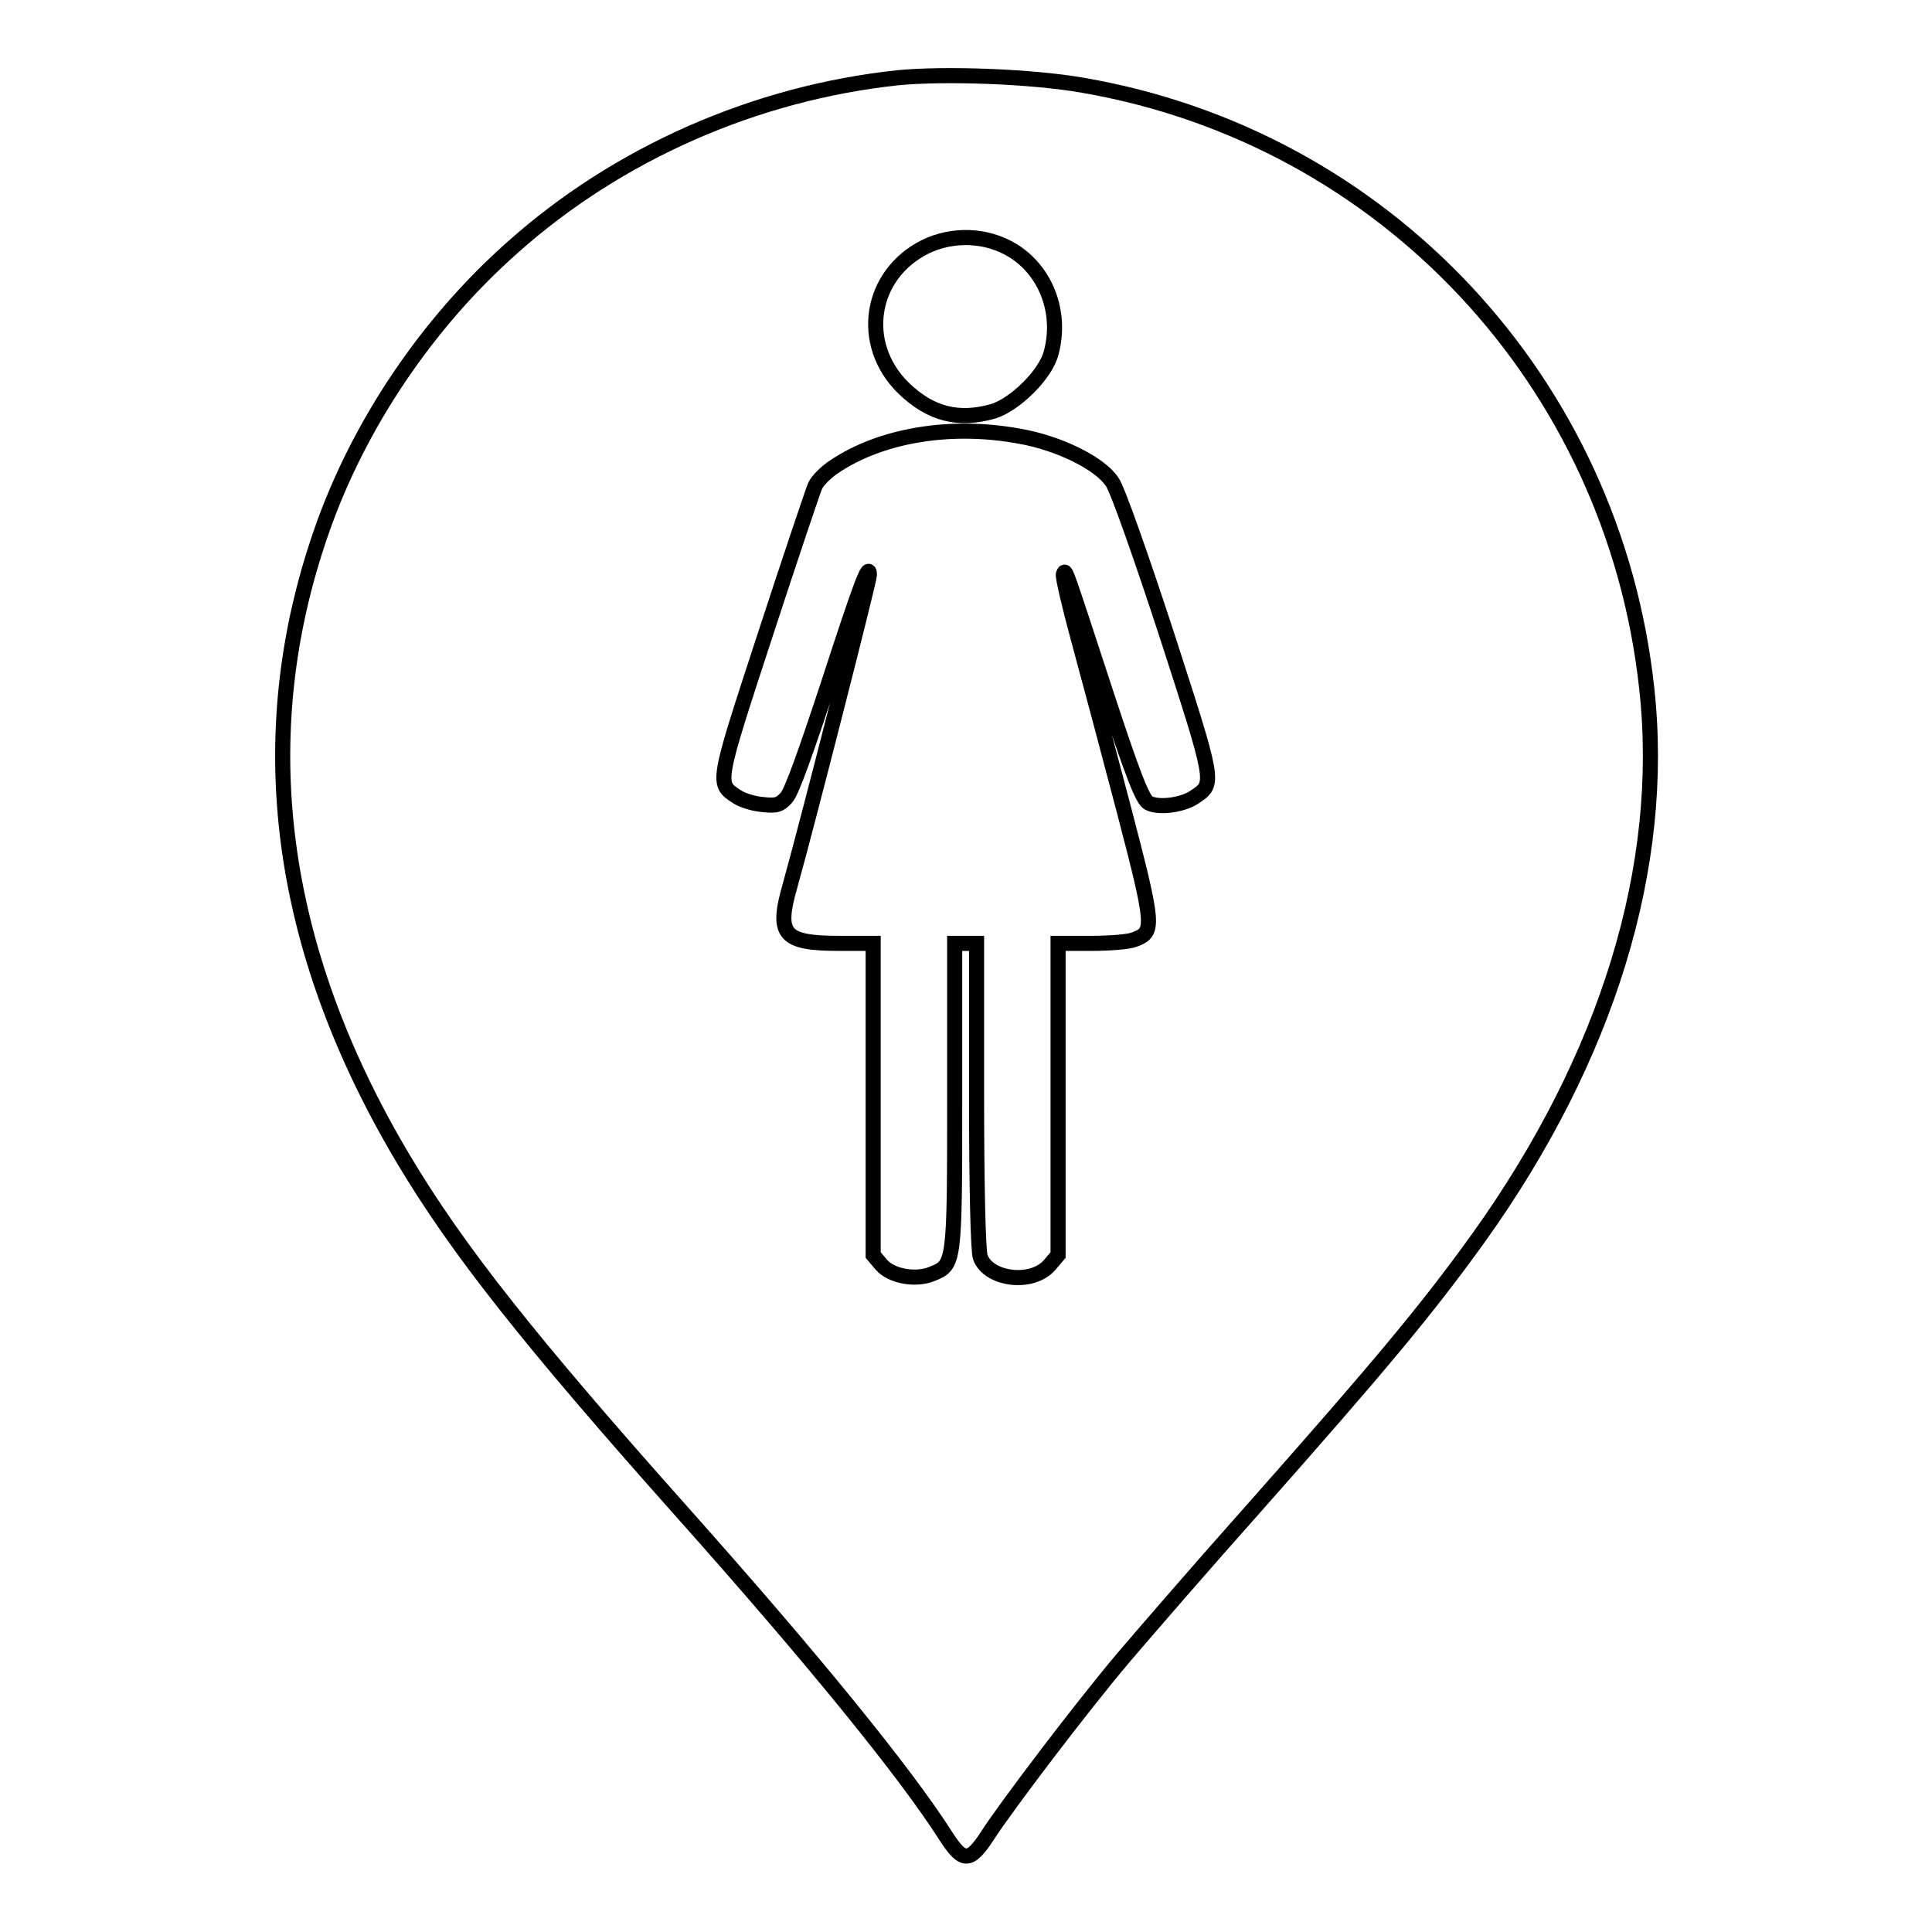
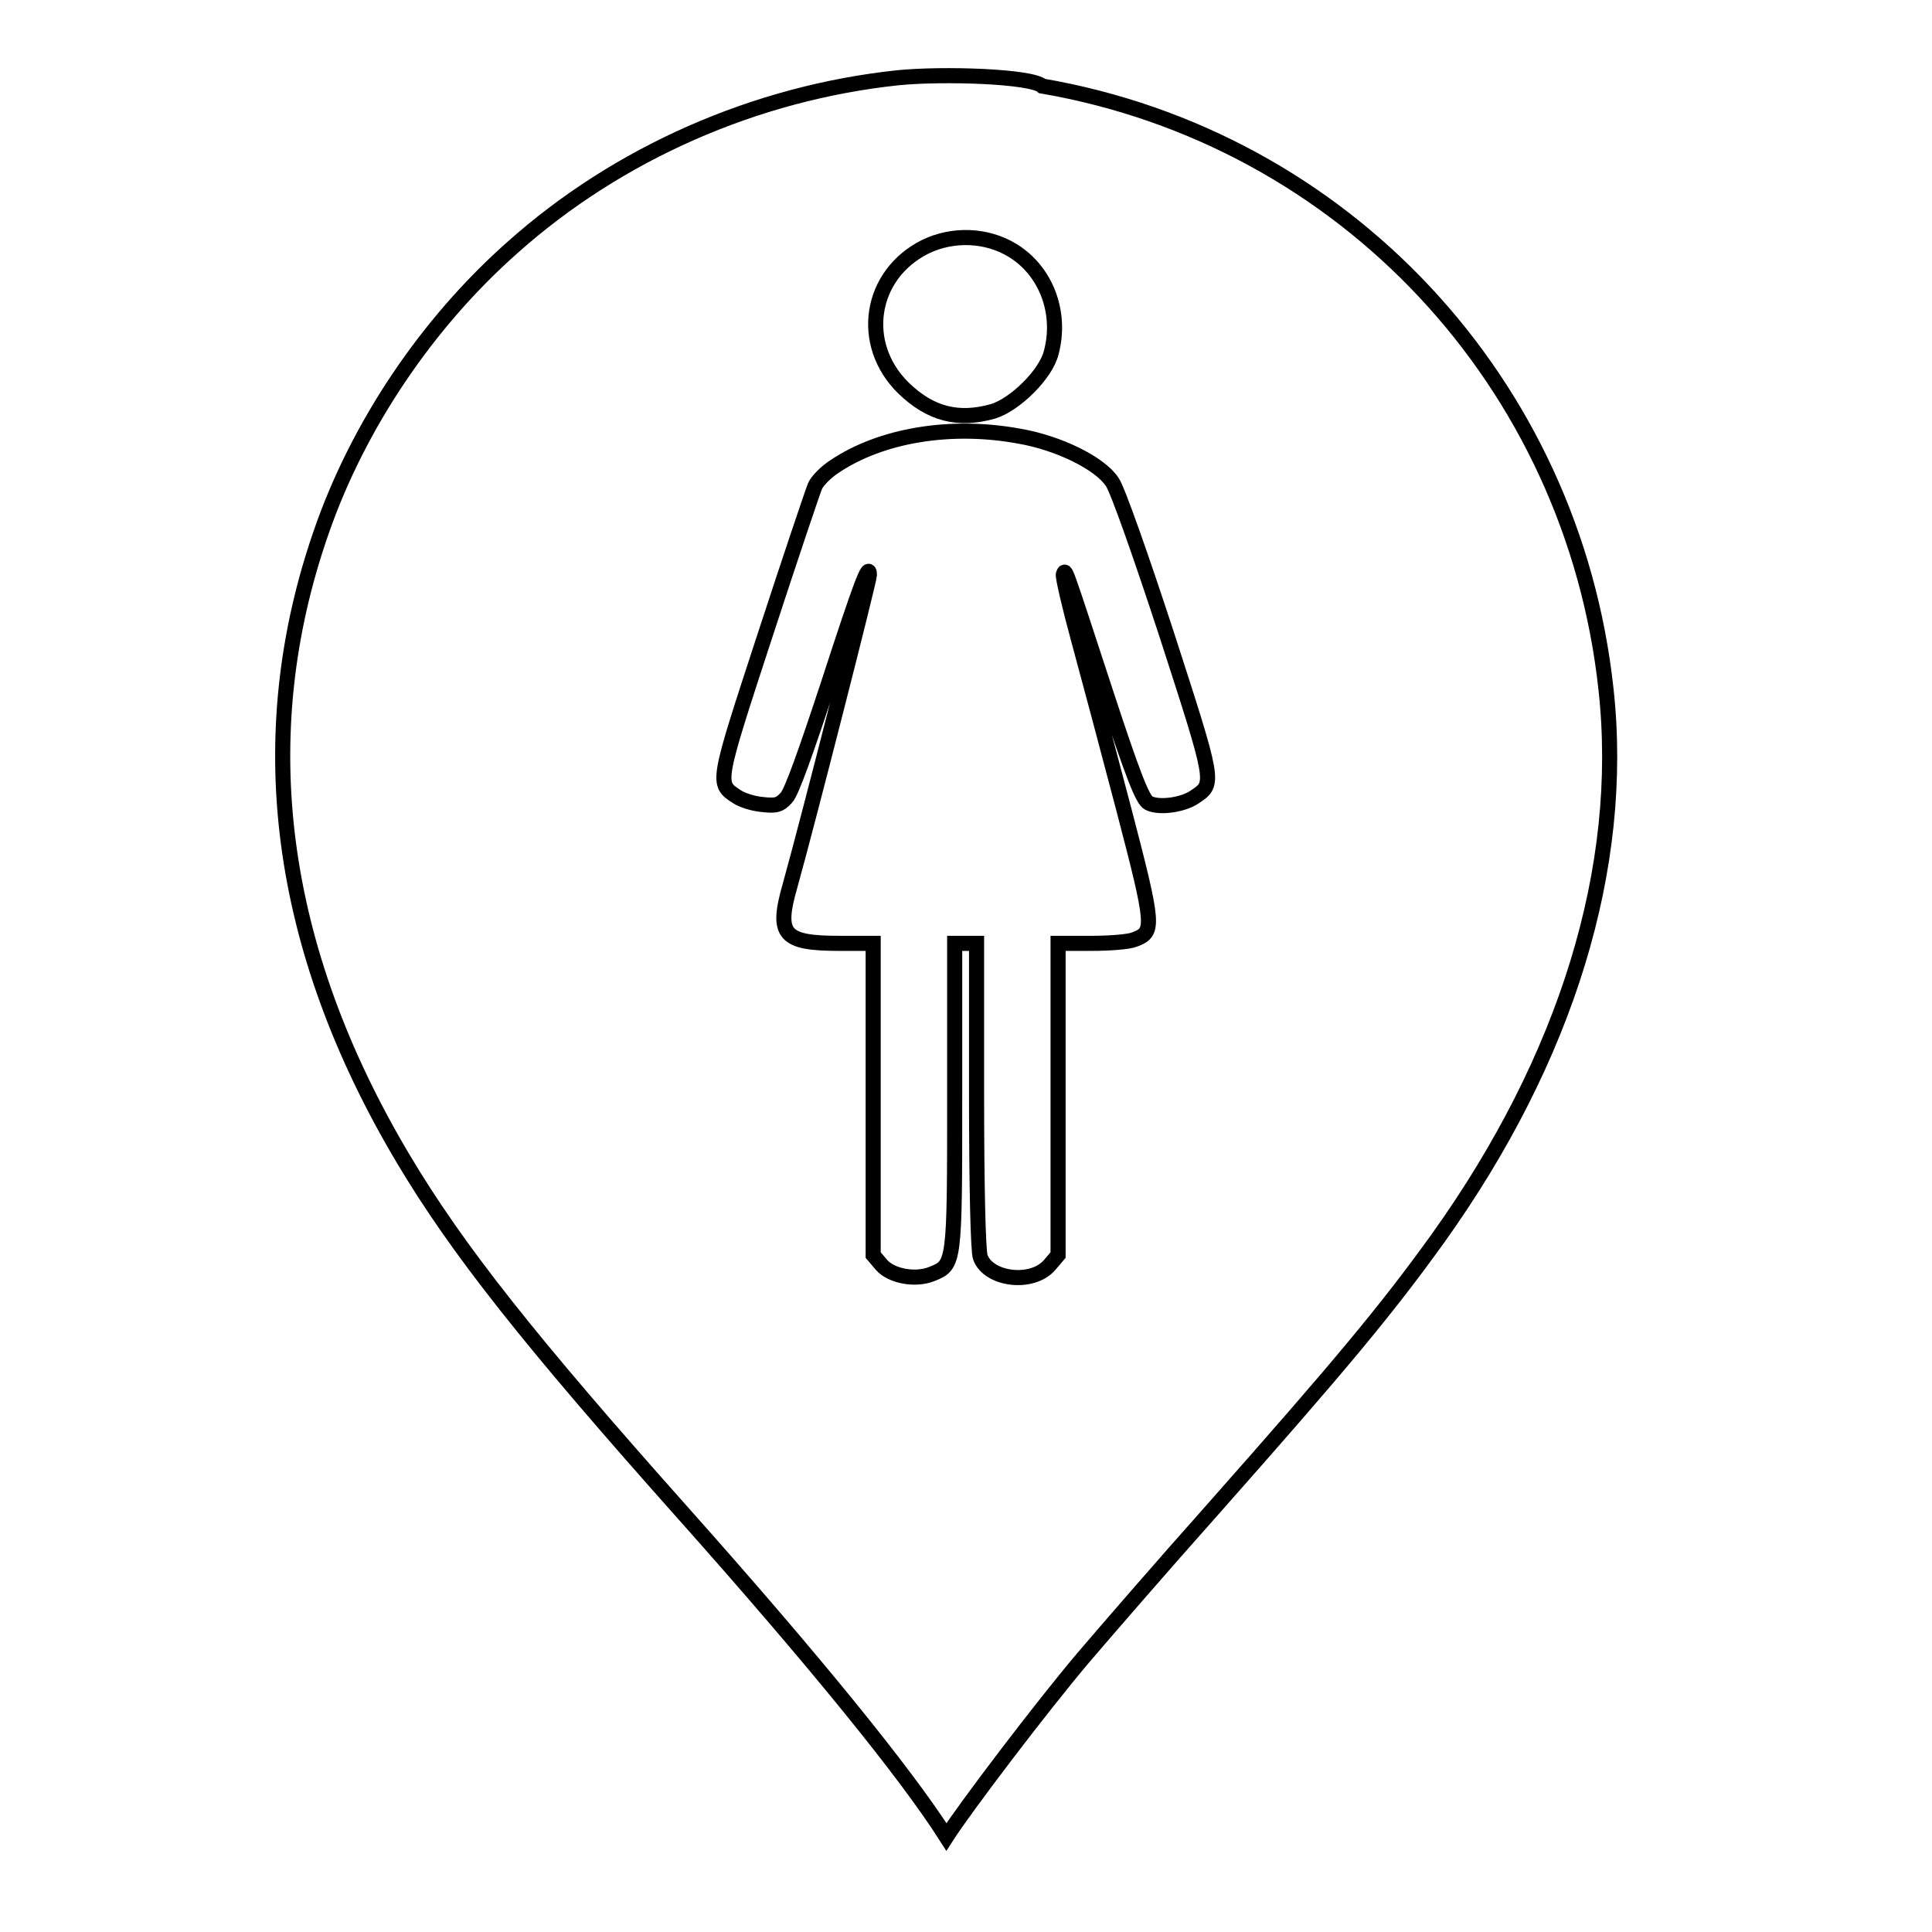
<svg xmlns="http://www.w3.org/2000/svg" version="1.1" x="0px" y="0px" viewBox="0 0 256 256" enable-background="new 0 0 256 256" xml:space="preserve">
  <g>
    <g>
      <g>
-         <path stroke-width="2" fill-opacity="0" stroke="#000000" d="M119,10.3c-18.9,2-37.1,10-51.1,22.5C56.6,42.8,47.5,56.3,42.6,70.4c-9.5,27.2-5.8,55.2,10.8,83.1c7.2,12.1,16.8,24.2,37.2,47.1c17.1,19.2,29.4,34.3,34.8,42.8c2.2,3.4,3.1,3.4,5.4-0.1c2.5-3.9,12.6-17.2,18.1-23.7c2.9-3.4,10.6-12.3,17.2-19.7c16.9-19.1,23-26.4,29.9-36c17-23.8,24.8-49.1,22.2-72.7c-4.4-40.6-34.7-73-74.7-79.9C136.7,10.1,125.1,9.7,119,10.3z M134.2,33.2c4.4,2.7,6.5,8.2,5.1,13.5c-0.7,2.9-4.8,6.9-7.7,7.8c-4.6,1.3-8.3,0.4-11.9-3.1c-5.9-5.8-4.5-15,2.9-18.7C126.3,30.9,130.8,31.1,134.2,33.2z M135.1,57.8c5.2,0.9,10.7,3.6,12.3,6.1c0.7,1,3.9,10.1,7.2,20.2c6.4,19.8,6.4,19.7,3.7,21.5c-1.6,1.1-4.8,1.5-6.1,0.8c-0.8-0.4-2.1-3.7-5.8-15c-5.5-16.8-5.2-16-5.5-15.3c-0.1,0.3,0.8,4.2,2,8.6c1.2,4.4,3.9,14.5,6,22.5c4.1,15.7,4.1,16.3,1.4,17.3c-0.7,0.3-3.3,0.5-5.7,0.5h-4.4v20.6v20.7l-1.1,1.3c-2.3,2.7-8.1,2-9.2-1c-0.3-0.7-0.5-9.7-0.5-21.4V125H128h-1.5v20.2c0,22.3,0,22.4-3,23.6c-2.2,0.9-5.4,0.3-6.7-1.2l-1.1-1.3v-20.7V125h-4.4c-7.5,0-8.5-1.1-6.6-7.7c2.4-8.6,10.5-40.4,10.5-41.1c0-1.9-1.2,1.4-5.4,14.3c-2.9,8.8-4.9,14.5-5.6,15.2c-0.9,1-1.4,1.1-3.2,0.9c-1.2-0.1-2.7-0.6-3.3-1c-2.8-1.8-2.8-1.6,3.7-21.5c3.3-10.1,6.3-19,6.6-19.7c0.3-0.7,1.5-1.9,2.6-2.6C116.7,57.7,125.9,56.1,135.1,57.8z" />
+         <path stroke-width="2" fill-opacity="0" stroke="#000000" d="M119,10.3c-18.9,2-37.1,10-51.1,22.5C56.6,42.8,47.5,56.3,42.6,70.4c-9.5,27.2-5.8,55.2,10.8,83.1c7.2,12.1,16.8,24.2,37.2,47.1c17.1,19.2,29.4,34.3,34.8,42.8c2.5-3.9,12.6-17.2,18.1-23.7c2.9-3.4,10.6-12.3,17.2-19.7c16.9-19.1,23-26.4,29.9-36c17-23.8,24.8-49.1,22.2-72.7c-4.4-40.6-34.7-73-74.7-79.9C136.7,10.1,125.1,9.7,119,10.3z M134.2,33.2c4.4,2.7,6.5,8.2,5.1,13.5c-0.7,2.9-4.8,6.9-7.7,7.8c-4.6,1.3-8.3,0.4-11.9-3.1c-5.9-5.8-4.5-15,2.9-18.7C126.3,30.9,130.8,31.1,134.2,33.2z M135.1,57.8c5.2,0.9,10.7,3.6,12.3,6.1c0.7,1,3.9,10.1,7.2,20.2c6.4,19.8,6.4,19.7,3.7,21.5c-1.6,1.1-4.8,1.5-6.1,0.8c-0.8-0.4-2.1-3.7-5.8-15c-5.5-16.8-5.2-16-5.5-15.3c-0.1,0.3,0.8,4.2,2,8.6c1.2,4.4,3.9,14.5,6,22.5c4.1,15.7,4.1,16.3,1.4,17.3c-0.7,0.3-3.3,0.5-5.7,0.5h-4.4v20.6v20.7l-1.1,1.3c-2.3,2.7-8.1,2-9.2-1c-0.3-0.7-0.5-9.7-0.5-21.4V125H128h-1.5v20.2c0,22.3,0,22.4-3,23.6c-2.2,0.9-5.4,0.3-6.7-1.2l-1.1-1.3v-20.7V125h-4.4c-7.5,0-8.5-1.1-6.6-7.7c2.4-8.6,10.5-40.4,10.5-41.1c0-1.9-1.2,1.4-5.4,14.3c-2.9,8.8-4.9,14.5-5.6,15.2c-0.9,1-1.4,1.1-3.2,0.9c-1.2-0.1-2.7-0.6-3.3-1c-2.8-1.8-2.8-1.6,3.7-21.5c3.3-10.1,6.3-19,6.6-19.7c0.3-0.7,1.5-1.9,2.6-2.6C116.7,57.7,125.9,56.1,135.1,57.8z" />
      </g>
    </g>
  </g>
</svg>